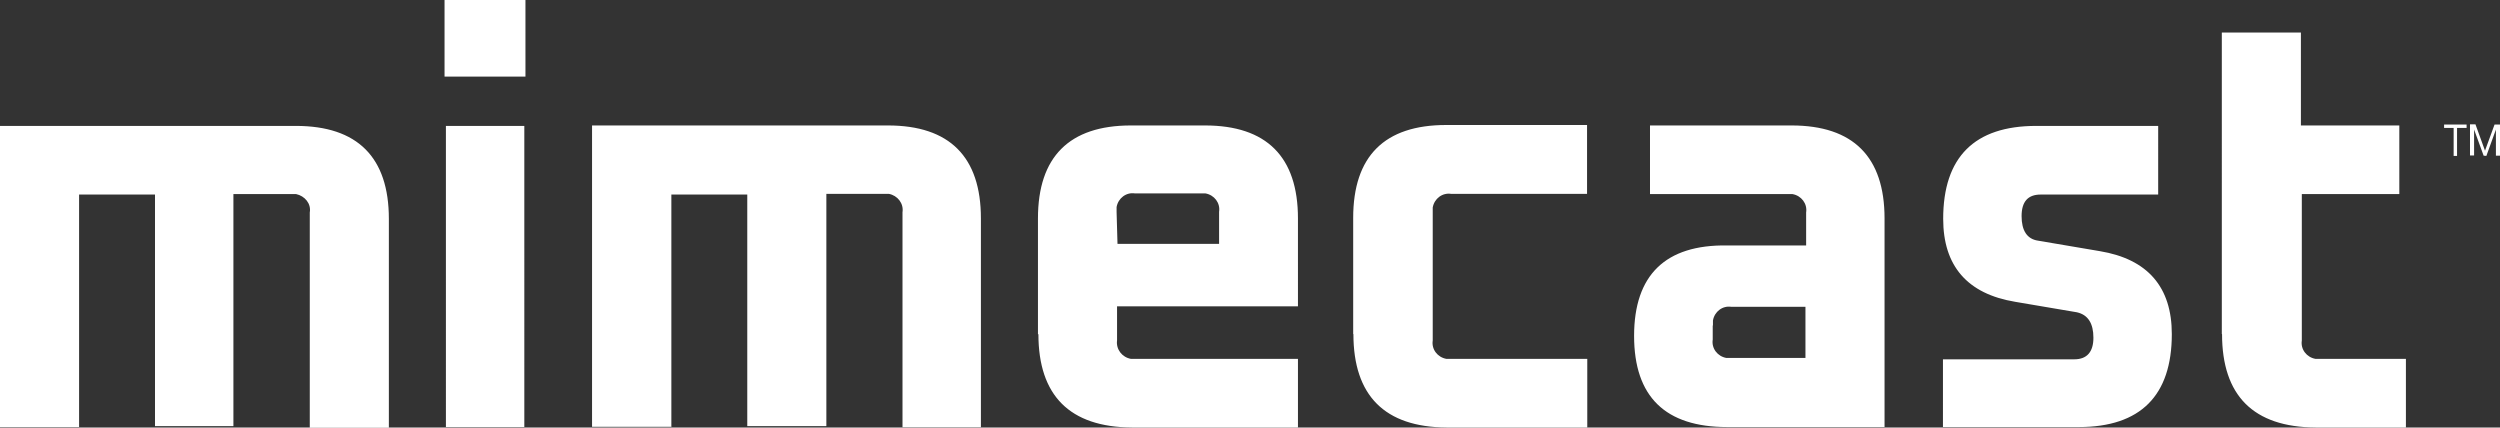
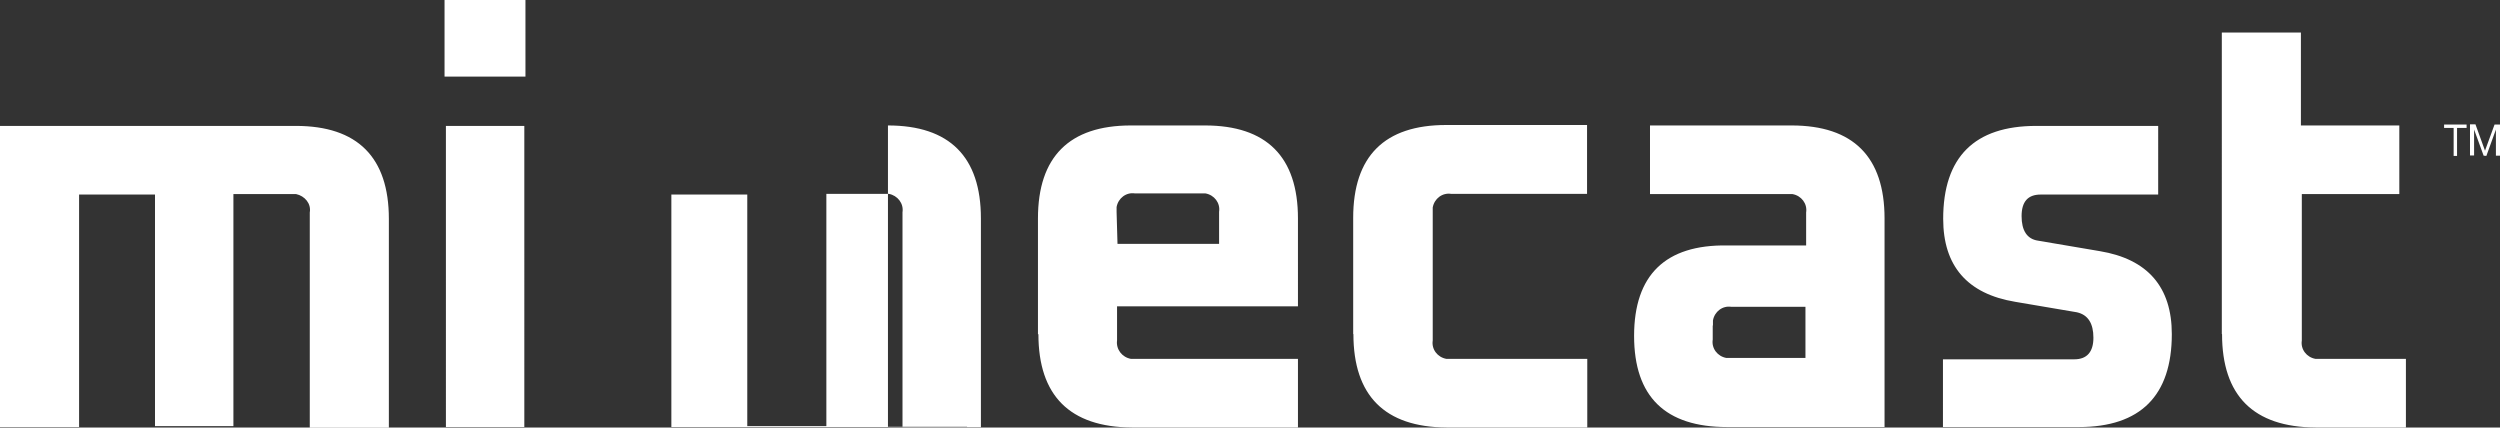
<svg xmlns="http://www.w3.org/2000/svg" version="1.1" id="layer" x="0px" y="0px" viewBox="0 0 1100 188.1" style="enable-background:new 0 0 1100 188.1;" xml:space="preserve">
  <rect x="0" y="0" width="1100" height="188.1" fill="#333333" stroke="none" />
  <style type="text/css">
	.st0{fill:#FFFFFF;}
</style>
-   <path class="st0" d="M0,187.9V55.4h130.2c27.1,0,40.9,13.8,40.9,40.9v91.9h-34.8V93.5c0.7-3.9-2.2-7.3-6-8.1H128h-25.3v102.1H68.2  V85.6H34.8v102.3H0L0,187.9z M196.2,187.9h34.5v-25.3V55.4h-34.5V187.9z M195.6,33.7h35.6v-8.8V0h-35.6V33.7z M295.4,187.9V85.6  h33.4v101.9h34.8V85.3h25.3h2.2c3.8,0.7,6.6,4.2,6,8.1V188h34.5V96.1c0-27.1-13.8-40.9-40.9-40.9H260.5v132.6h34.8v0.1H295.4z   M491.3,93.3v-2.2c0.7-3.9,4.2-6.6,8.1-6h28.8h2.2c3.9,0.7,6.6,4.2,6,8.1v14.1h-44.7L491.3,93.3z M456.9,147  c0,27.1,13.8,40.9,41.1,41.1h73.1v-30.2h-71.3h-2.2c-3.9-0.7-6.6-4.2-6.1-8.1v-15h79.6V96.1c0-27.1-13.8-40.9-40.9-40.9h-32.6  c-27.1,0-40.9,13.8-40.9,40.9v51 M595.5,147c0,27.1,13.8,40.9,40.9,41.1h62v-30.2h-59.8h-2.2c-3.9-0.7-6.6-4.2-6-8.1V93.5v-2.2  c0.7-3.9,4.2-6.6,8.1-6h59.8V55h-62c-27.1,0-40.9,13.7-40.9,40.9V147 M753.7,143.2V141c0.7-3.9,4.2-6.6,8.1-6h32.6v22.5h-32.6h-2.2  c-3.9-0.7-6.6-4.2-6-8.1v-6.2H753.7z M829.2,187.9V96.1c0-27.1-13.8-40.9-40.9-40.9H726v30.2h60.5h2.2c3.9,0.7,6.6,4.2,6,8.1V108  h-34.8c-27.1-0.4-40.9,13-40.9,39.8s13.8,40.1,40.9,40.1H829.2L829.2,187.9z M854.9,187.9h59.8c27.1,0,40.9-13.8,40.9-40.9  c0-20.7-10.6-33-31.7-36.5l-27.1-4.6c-5-0.7-7.3-4.6-7.3-10.8c0-6.4,2.8-9.5,8.4-9.5h51.7V55.4h-53.7c-27.1,0-40.9,13.7-40.9,40.9  c0,20.7,10.6,33,31.7,36.5l27.1,4.6c5,1.1,7.3,5,7.3,11.2s-2.8,9.5-8.4,9.5h-57.8v18.5V187.9L854.9,187.9z M977.7,147  c0,27.1,13.8,40.9,41.1,41.1h39.8v-30.2H1021h-2.2c-3.9-0.7-6.6-4.2-6-8.1V85.4h42.9V55.2h-43.3V14.3h-34.8V147 M1094,68.6l4.2-11.6  v3.8v7.7h1.8V54.8h-2.4l-4.2,11.5l-4.2-11.6h-2.4v13.7h1.8v-7.7V57l4.2,11.5L1094,68.6L1094,68.6z M1081.1,56.3h4.2v-1.5h-9.9v1.5  h4.2v12.3h1.5L1081.1,56.3L1081.1,56.3z" />
+   <path class="st0" d="M0,187.9V55.4h130.2c27.1,0,40.9,13.8,40.9,40.9v91.9h-34.8V93.5c0.7-3.9-2.2-7.3-6-8.1H128h-25.3v102.1H68.2  V85.6H34.8v102.3H0L0,187.9z M196.2,187.9h34.5v-25.3V55.4h-34.5V187.9z M195.6,33.7h35.6v-8.8V0h-35.6V33.7z M295.4,187.9V85.6  h33.4v101.9h34.8V85.3h25.3h2.2c3.8,0.7,6.6,4.2,6,8.1V188h34.5V96.1c0-27.1-13.8-40.9-40.9-40.9v132.6h34.8v0.1H295.4z   M491.3,93.3v-2.2c0.7-3.9,4.2-6.6,8.1-6h28.8h2.2c3.9,0.7,6.6,4.2,6,8.1v14.1h-44.7L491.3,93.3z M456.9,147  c0,27.1,13.8,40.9,41.1,41.1h73.1v-30.2h-71.3h-2.2c-3.9-0.7-6.6-4.2-6.1-8.1v-15h79.6V96.1c0-27.1-13.8-40.9-40.9-40.9h-32.6  c-27.1,0-40.9,13.8-40.9,40.9v51 M595.5,147c0,27.1,13.8,40.9,40.9,41.1h62v-30.2h-59.8h-2.2c-3.9-0.7-6.6-4.2-6-8.1V93.5v-2.2  c0.7-3.9,4.2-6.6,8.1-6h59.8V55h-62c-27.1,0-40.9,13.7-40.9,40.9V147 M753.7,143.2V141c0.7-3.9,4.2-6.6,8.1-6h32.6v22.5h-32.6h-2.2  c-3.9-0.7-6.6-4.2-6-8.1v-6.2H753.7z M829.2,187.9V96.1c0-27.1-13.8-40.9-40.9-40.9H726v30.2h60.5h2.2c3.9,0.7,6.6,4.2,6,8.1V108  h-34.8c-27.1-0.4-40.9,13-40.9,39.8s13.8,40.1,40.9,40.1H829.2L829.2,187.9z M854.9,187.9h59.8c27.1,0,40.9-13.8,40.9-40.9  c0-20.7-10.6-33-31.7-36.5l-27.1-4.6c-5-0.7-7.3-4.6-7.3-10.8c0-6.4,2.8-9.5,8.4-9.5h51.7V55.4h-53.7c-27.1,0-40.9,13.7-40.9,40.9  c0,20.7,10.6,33,31.7,36.5l27.1,4.6c5,1.1,7.3,5,7.3,11.2s-2.8,9.5-8.4,9.5h-57.8v18.5V187.9L854.9,187.9z M977.7,147  c0,27.1,13.8,40.9,41.1,41.1h39.8v-30.2H1021h-2.2c-3.9-0.7-6.6-4.2-6-8.1V85.4h42.9V55.2h-43.3V14.3h-34.8V147 M1094,68.6l4.2-11.6  v3.8v7.7h1.8V54.8h-2.4l-4.2,11.5l-4.2-11.6h-2.4v13.7h1.8v-7.7V57l4.2,11.5L1094,68.6L1094,68.6z M1081.1,56.3h4.2v-1.5h-9.9v1.5  h4.2v12.3h1.5L1081.1,56.3L1081.1,56.3z" />
</svg>